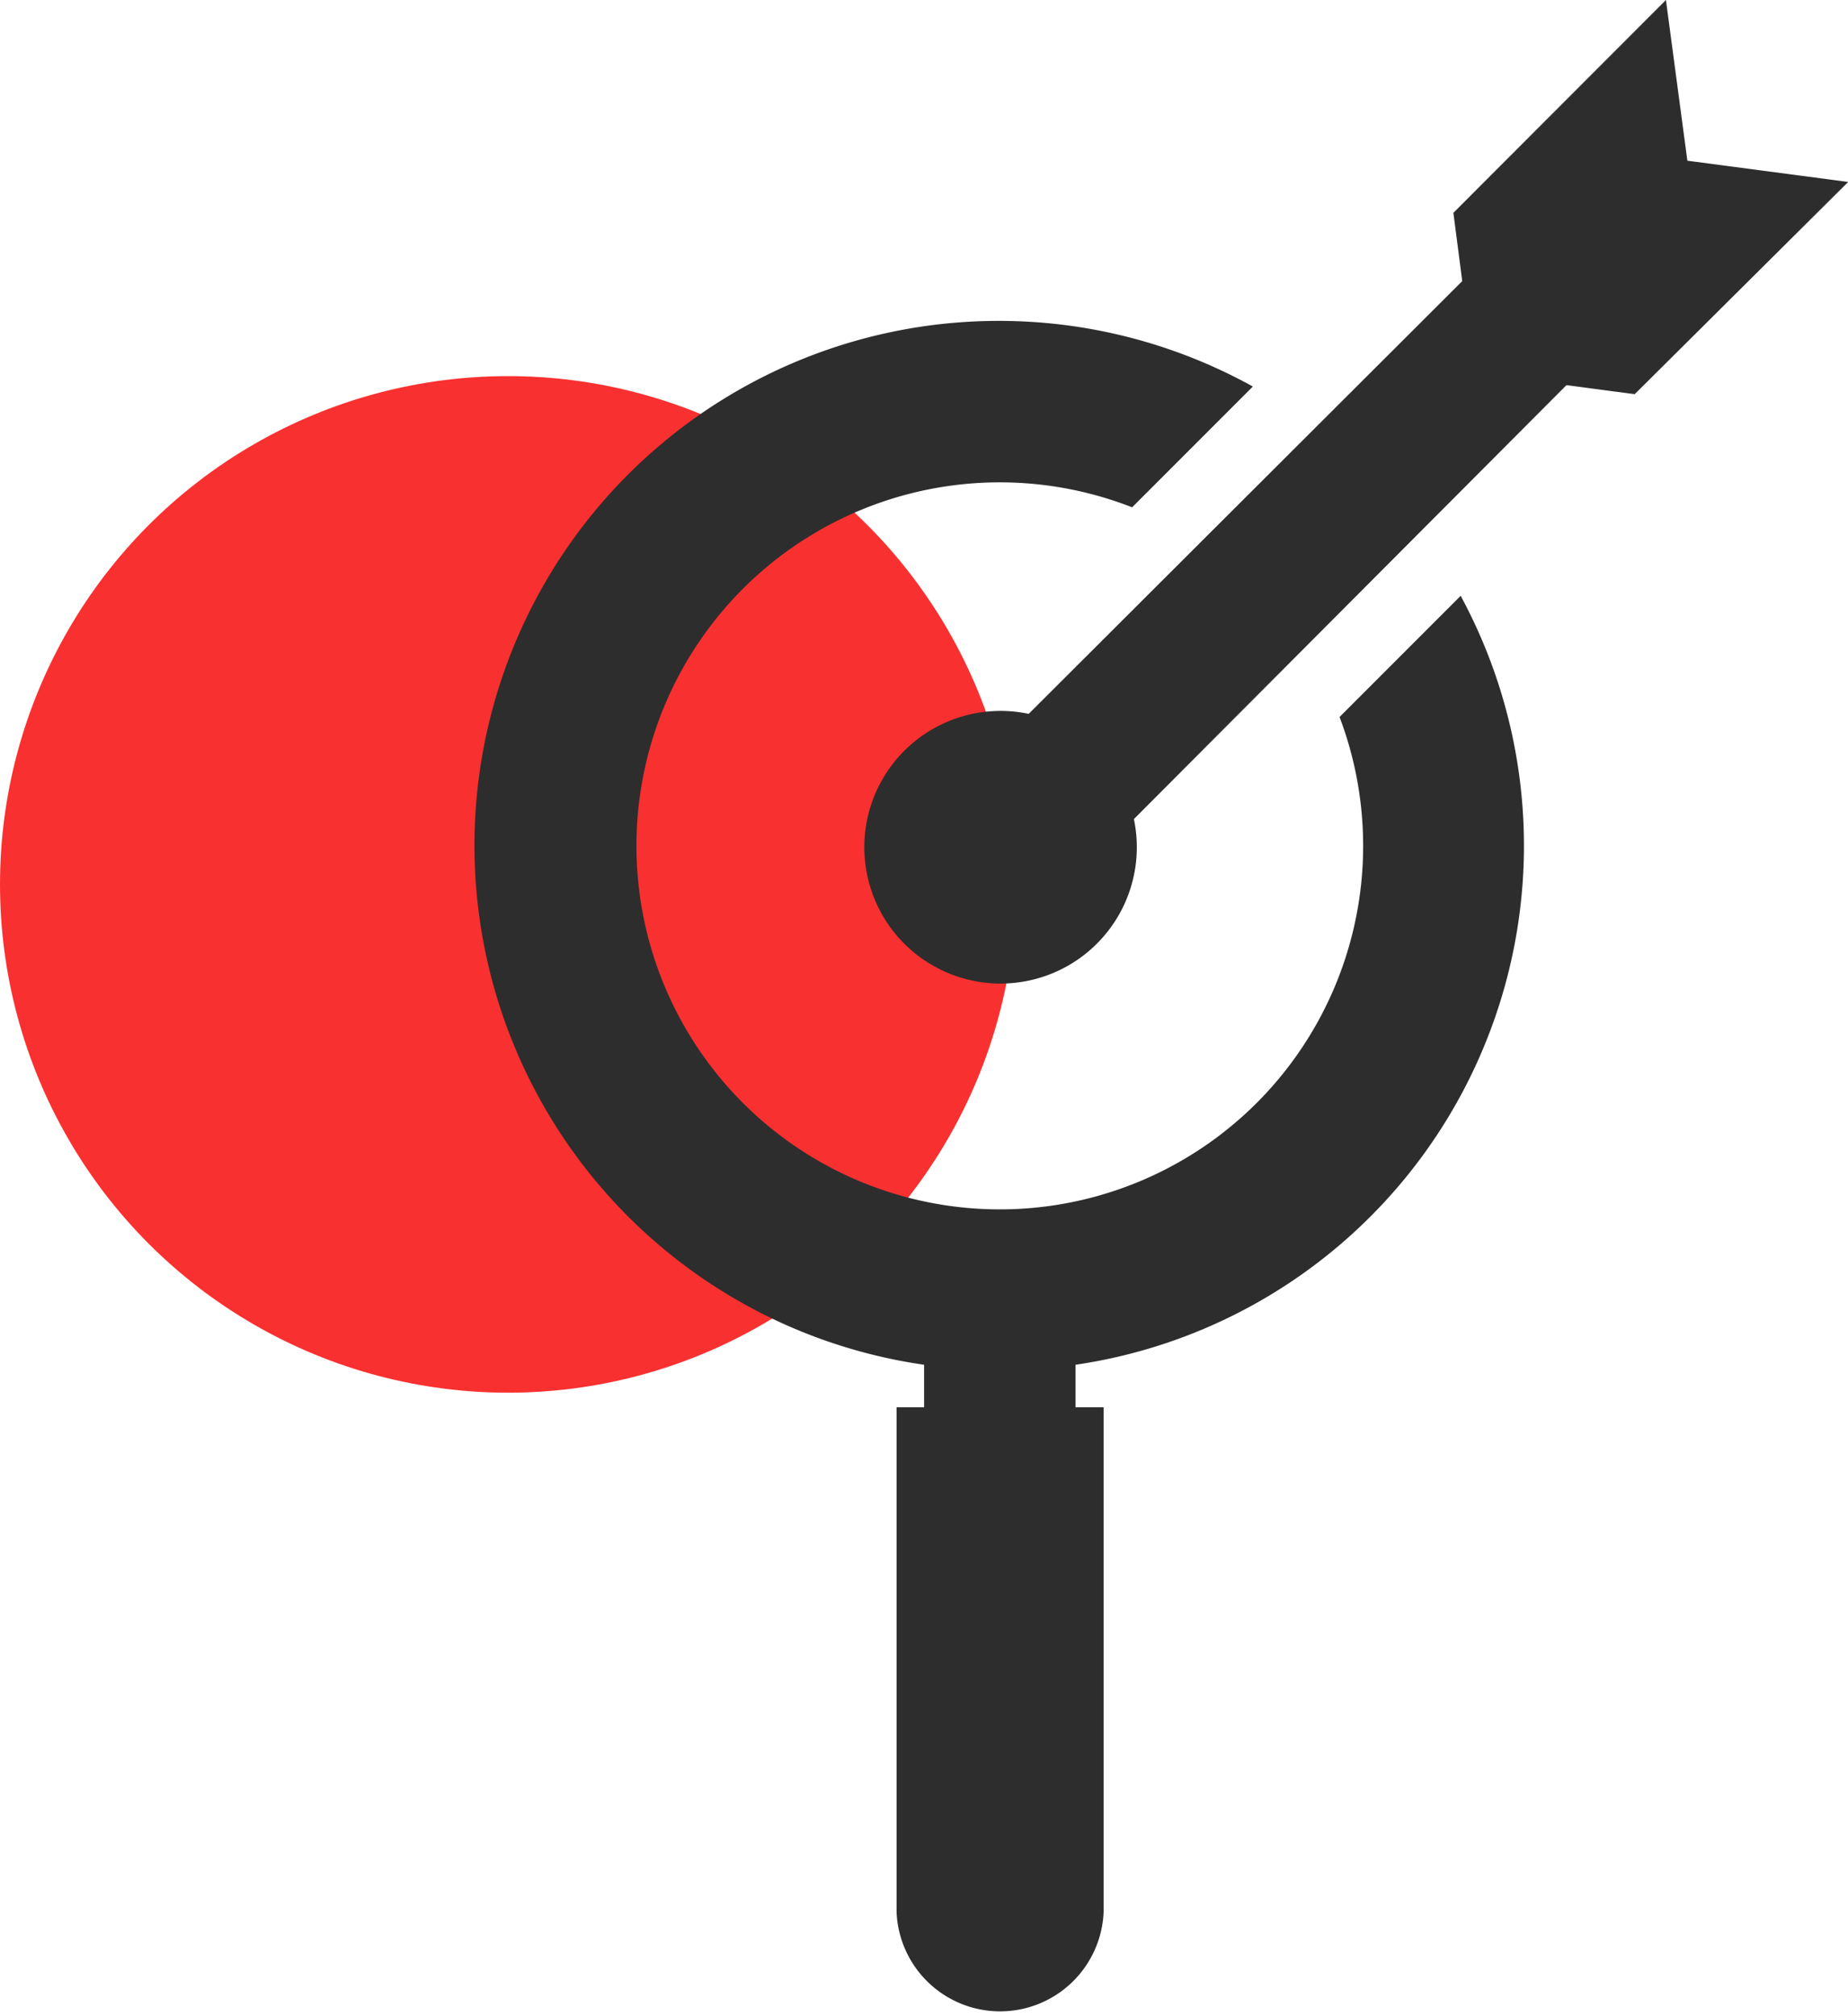
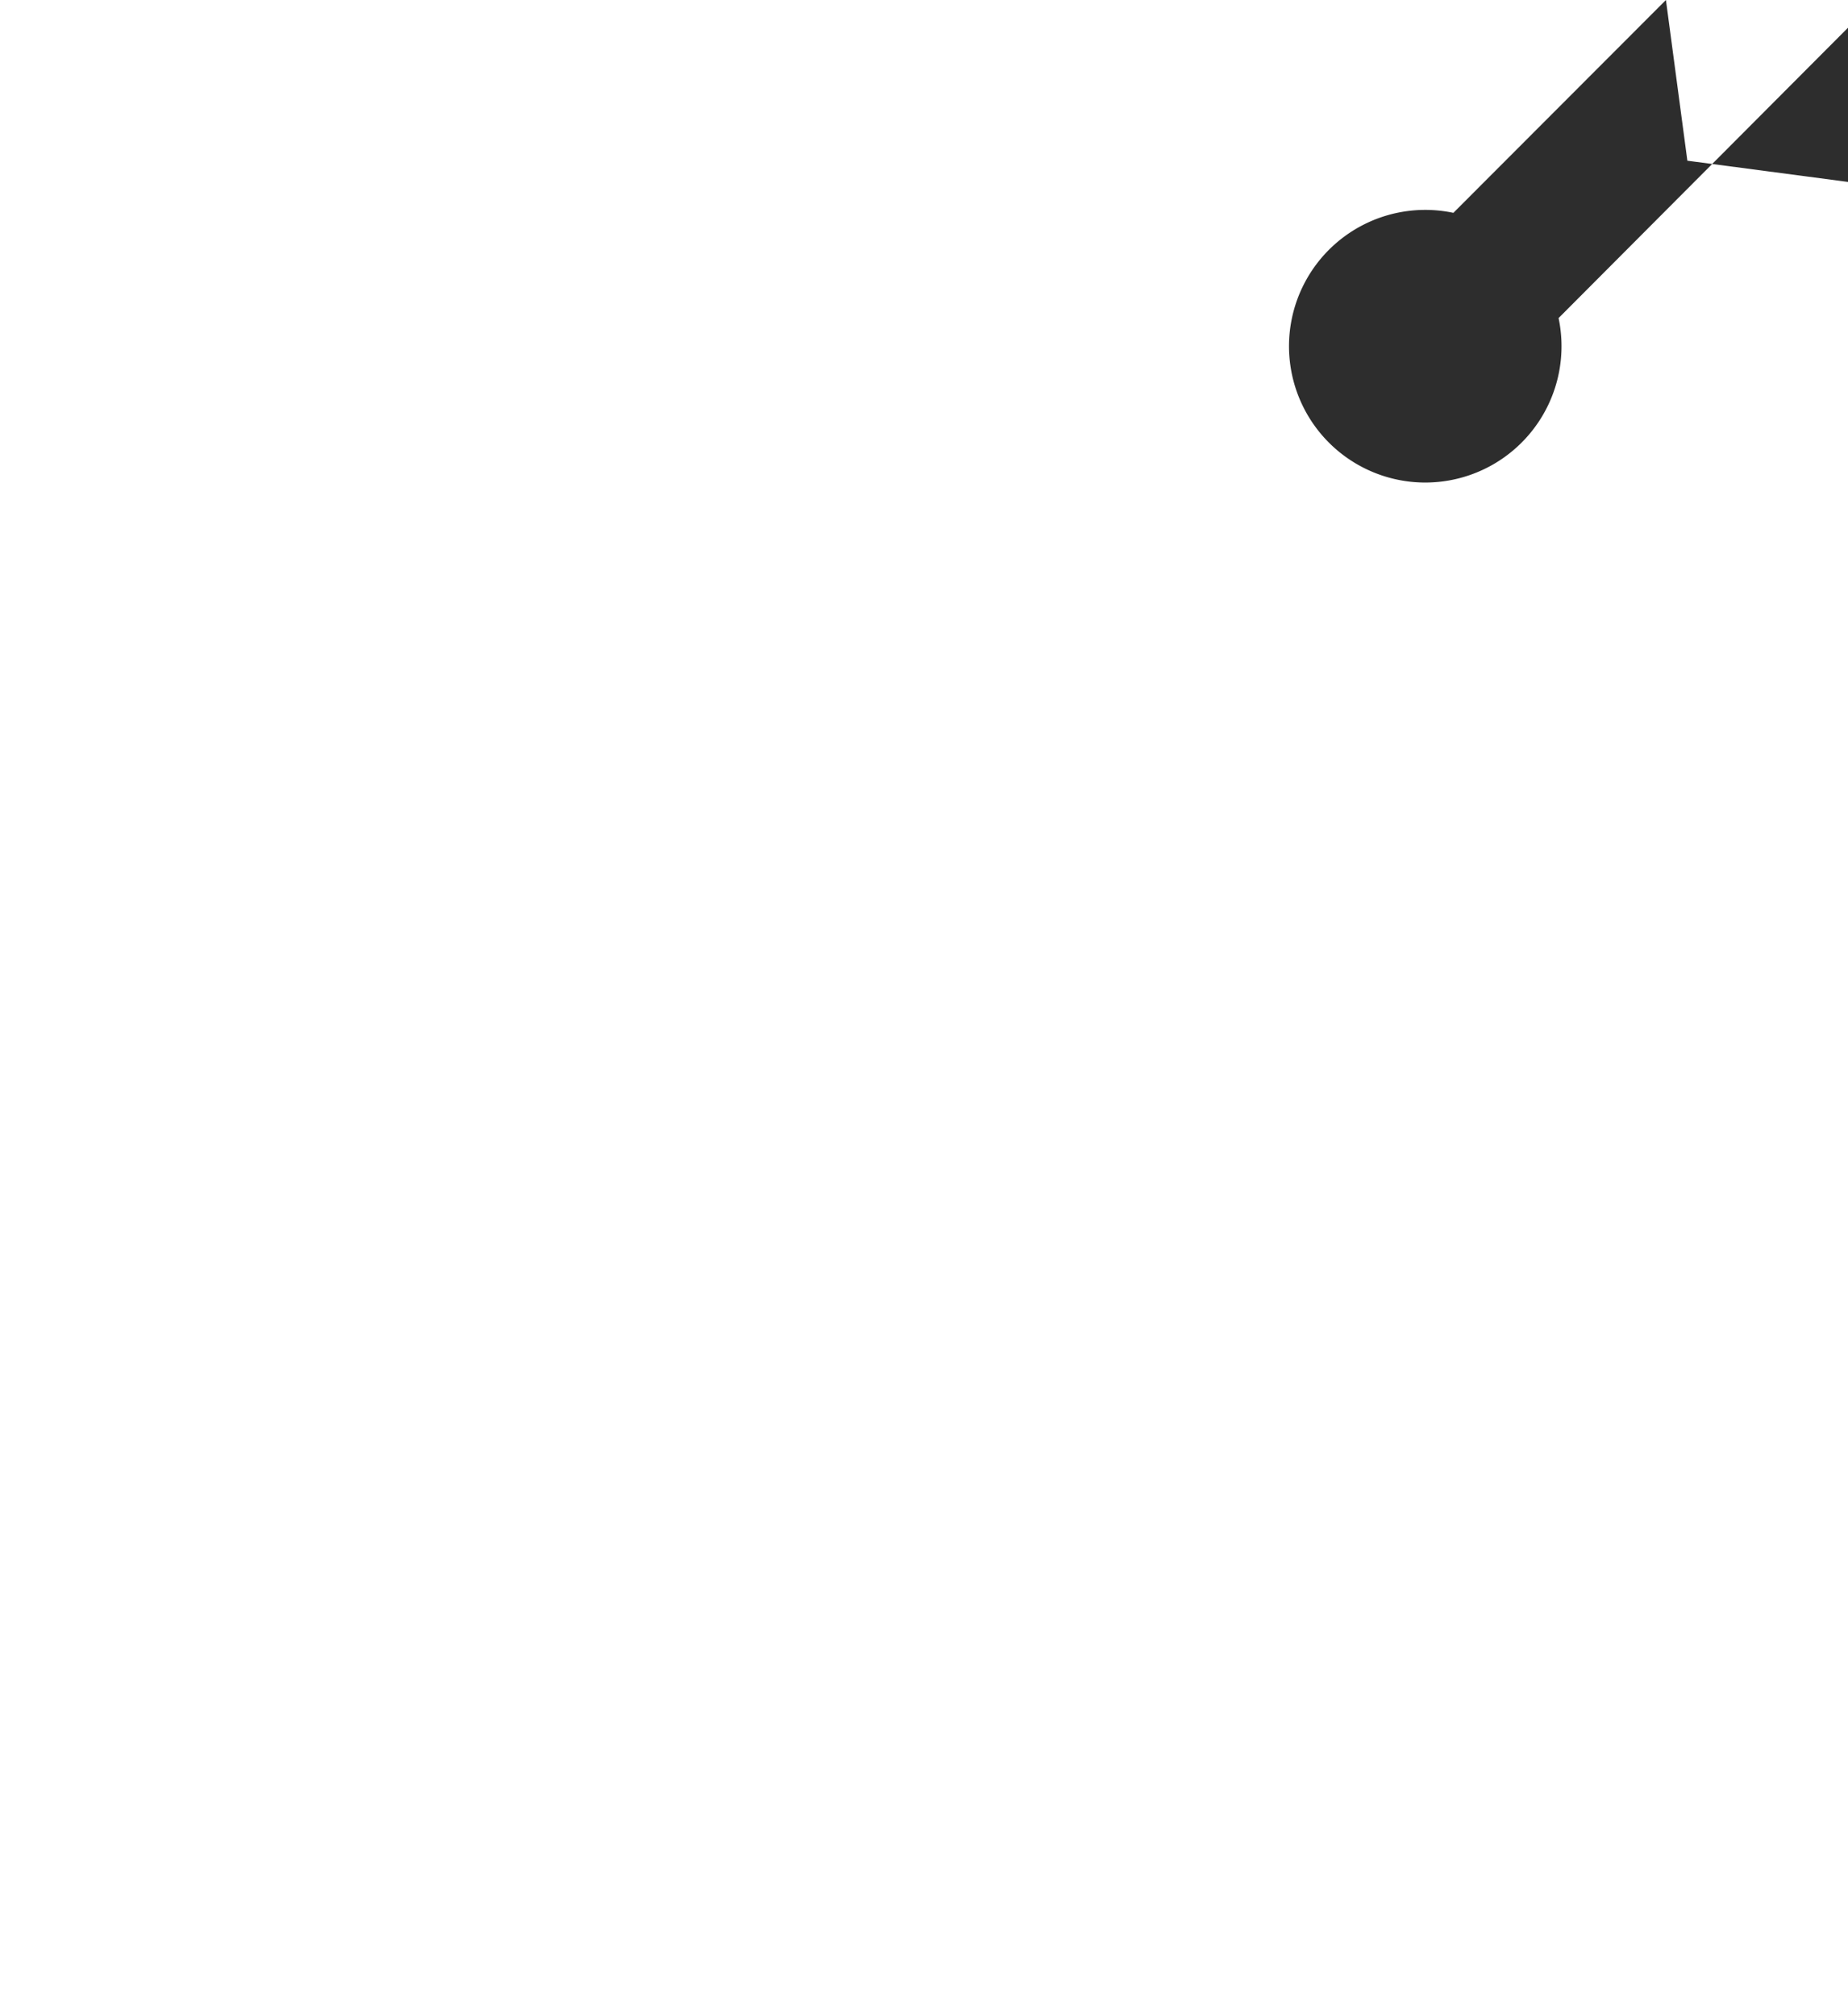
<svg xmlns="http://www.w3.org/2000/svg" viewBox="0 0 93.99 102.47">
  <defs>
    <style>.cls-1{fill:#f93030;}.cls-2{fill:#2d2d2d;}</style>
  </defs>
  <g id="Calque_2" data-name="Calque 2">
    <g id="ACCEUIL">
      <g id="qualités">
-         <circle class="cls-1" cx="25.84" cy="44.96" r="25.84" />
-         <path class="cls-2" d="M68.13,36.45A18.48,18.48,0,1,1,57.58,25.79l6.14-6.14A26.67,26.67,0,1,0,47,69.38v2.16h-1.4V97.21a5.27,5.27,0,0,0,10.53,0V71.54H54.7V69.38A26.67,26.67,0,0,0,74.29,30.29Z" />
-         <path class="cls-2" d="M85.82,8.17,84.73,0,73.92,10.82l.45,3.47-22.05,22a6.93,6.93,0,1,0,5.35,5.35l22-22.06,3.47.46L94,9.25Z" />
+         <path class="cls-2" d="M85.82,8.17,84.73,0,73.92,10.82a6.93,6.93,0,1,0,5.35,5.35l22-22.06,3.47.46L94,9.25Z" />
      </g>
    </g>
  </g>
</svg>